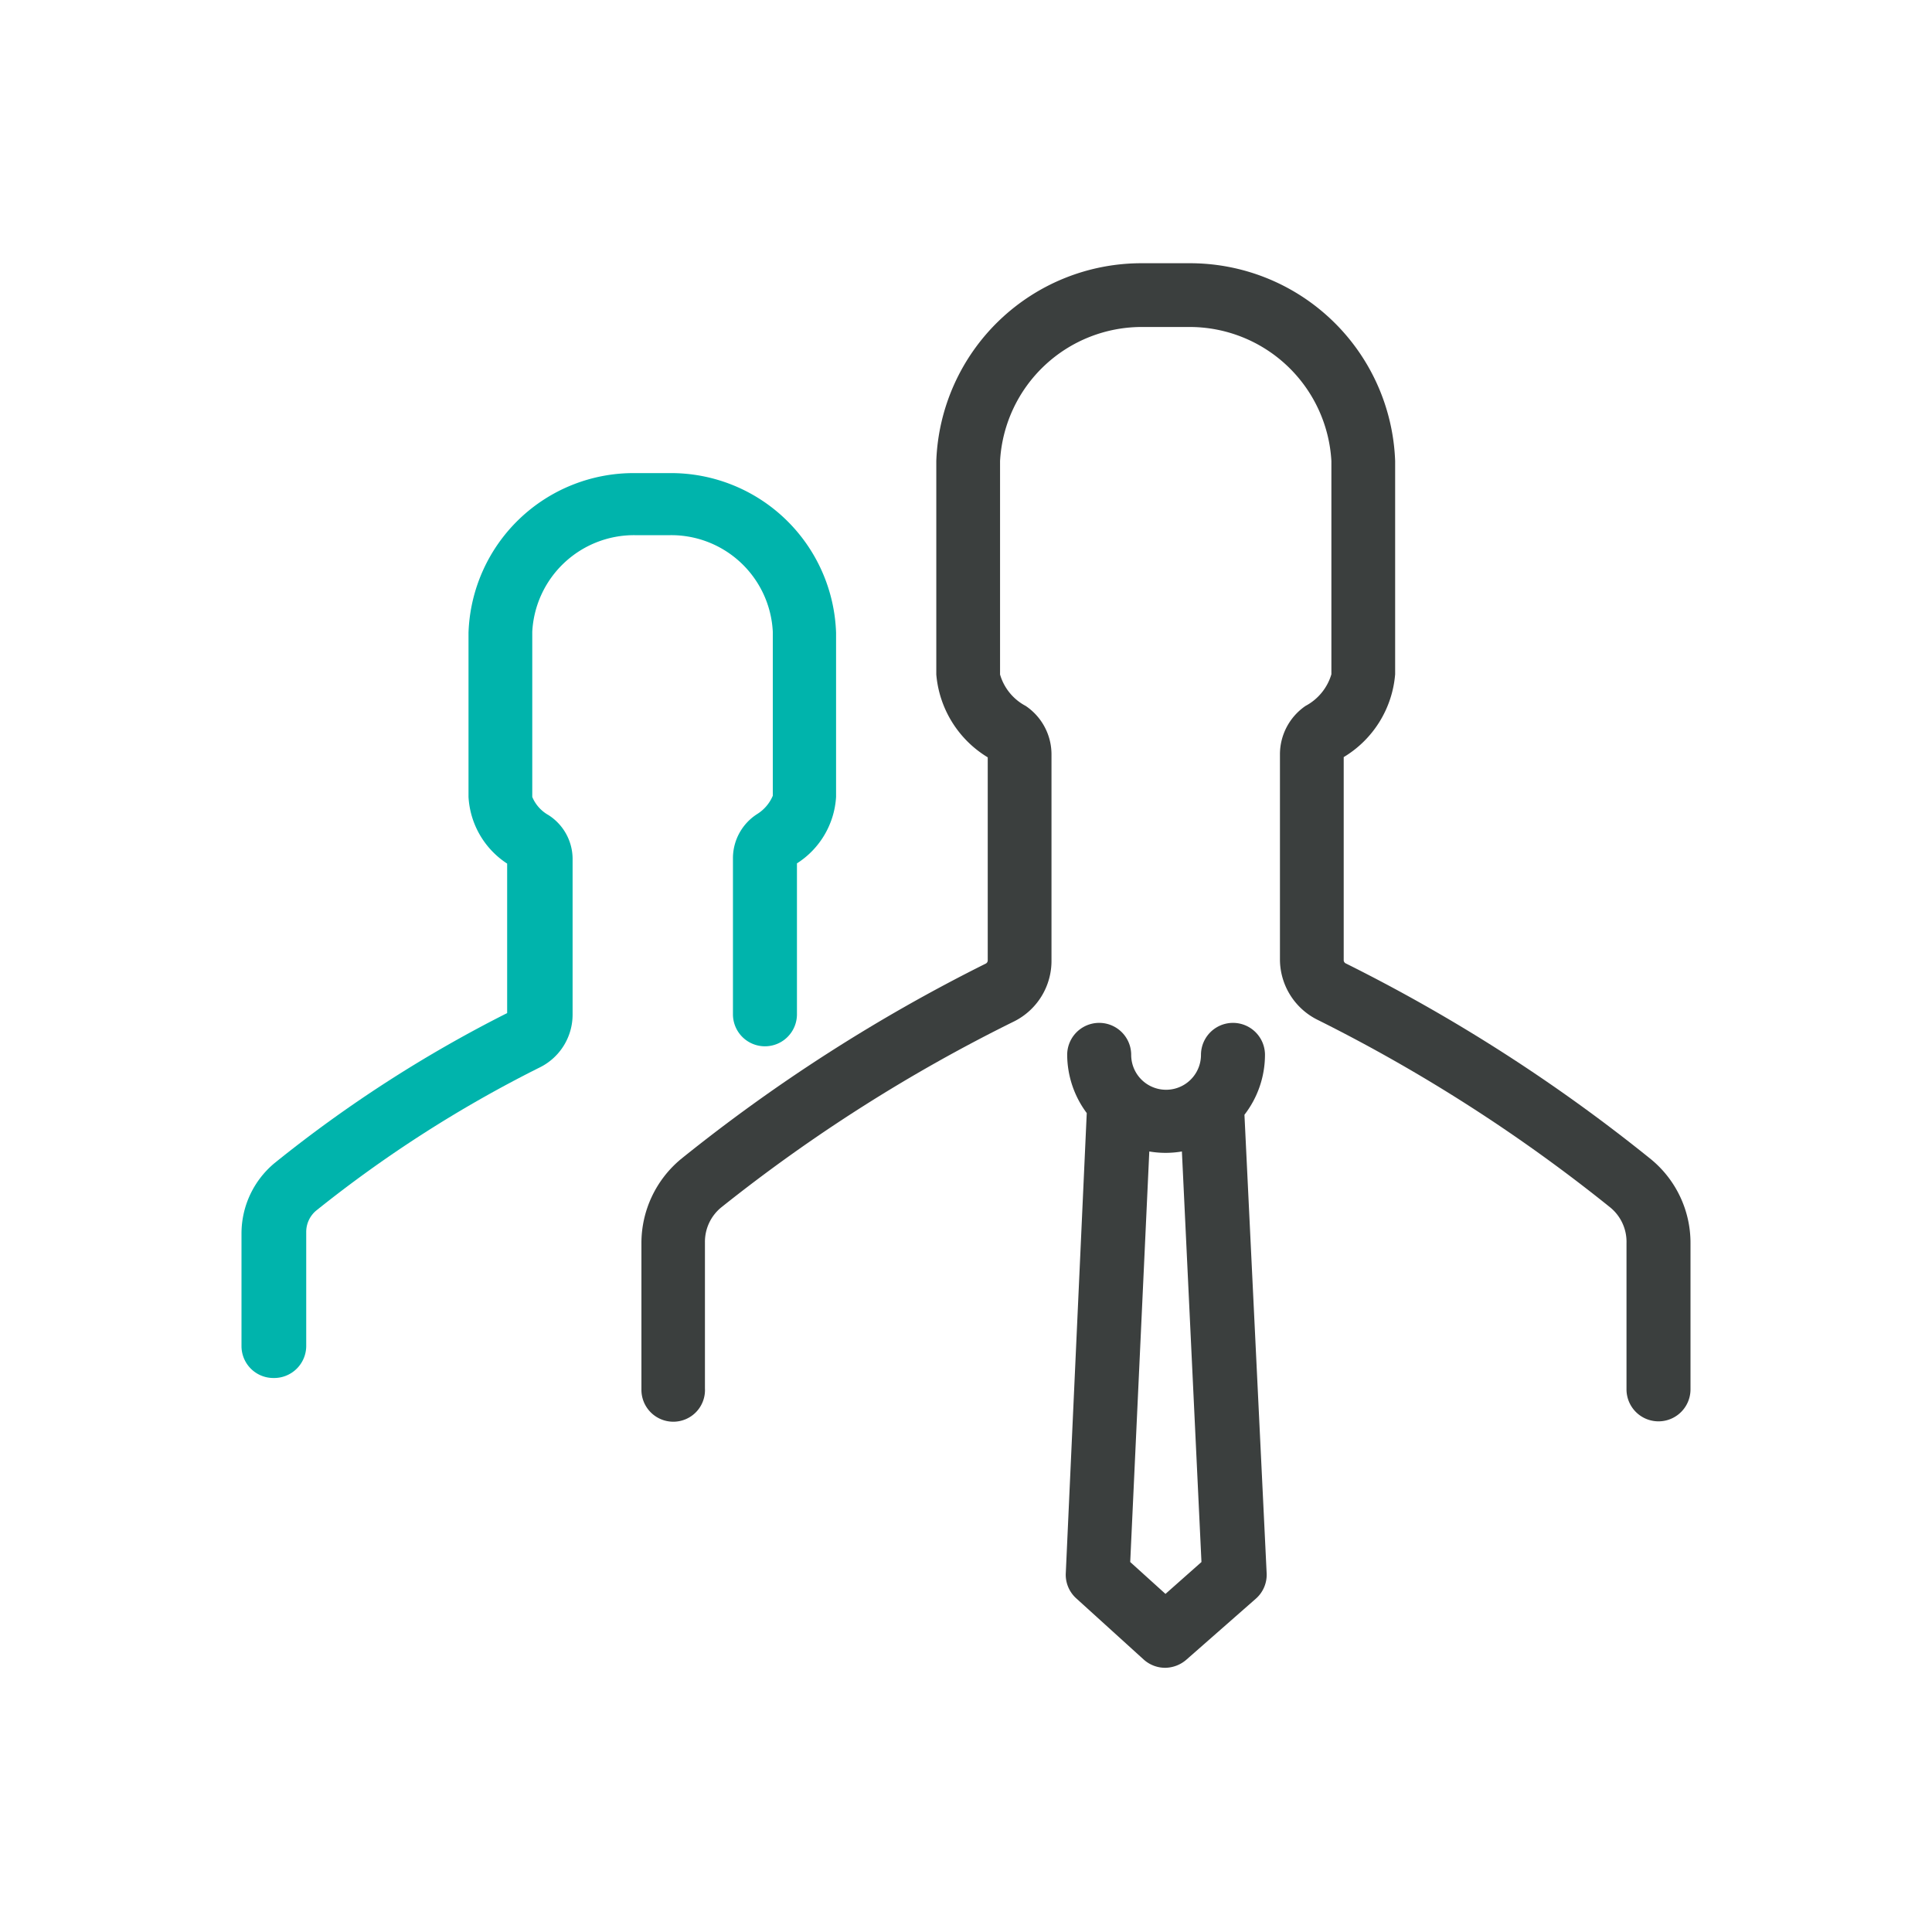
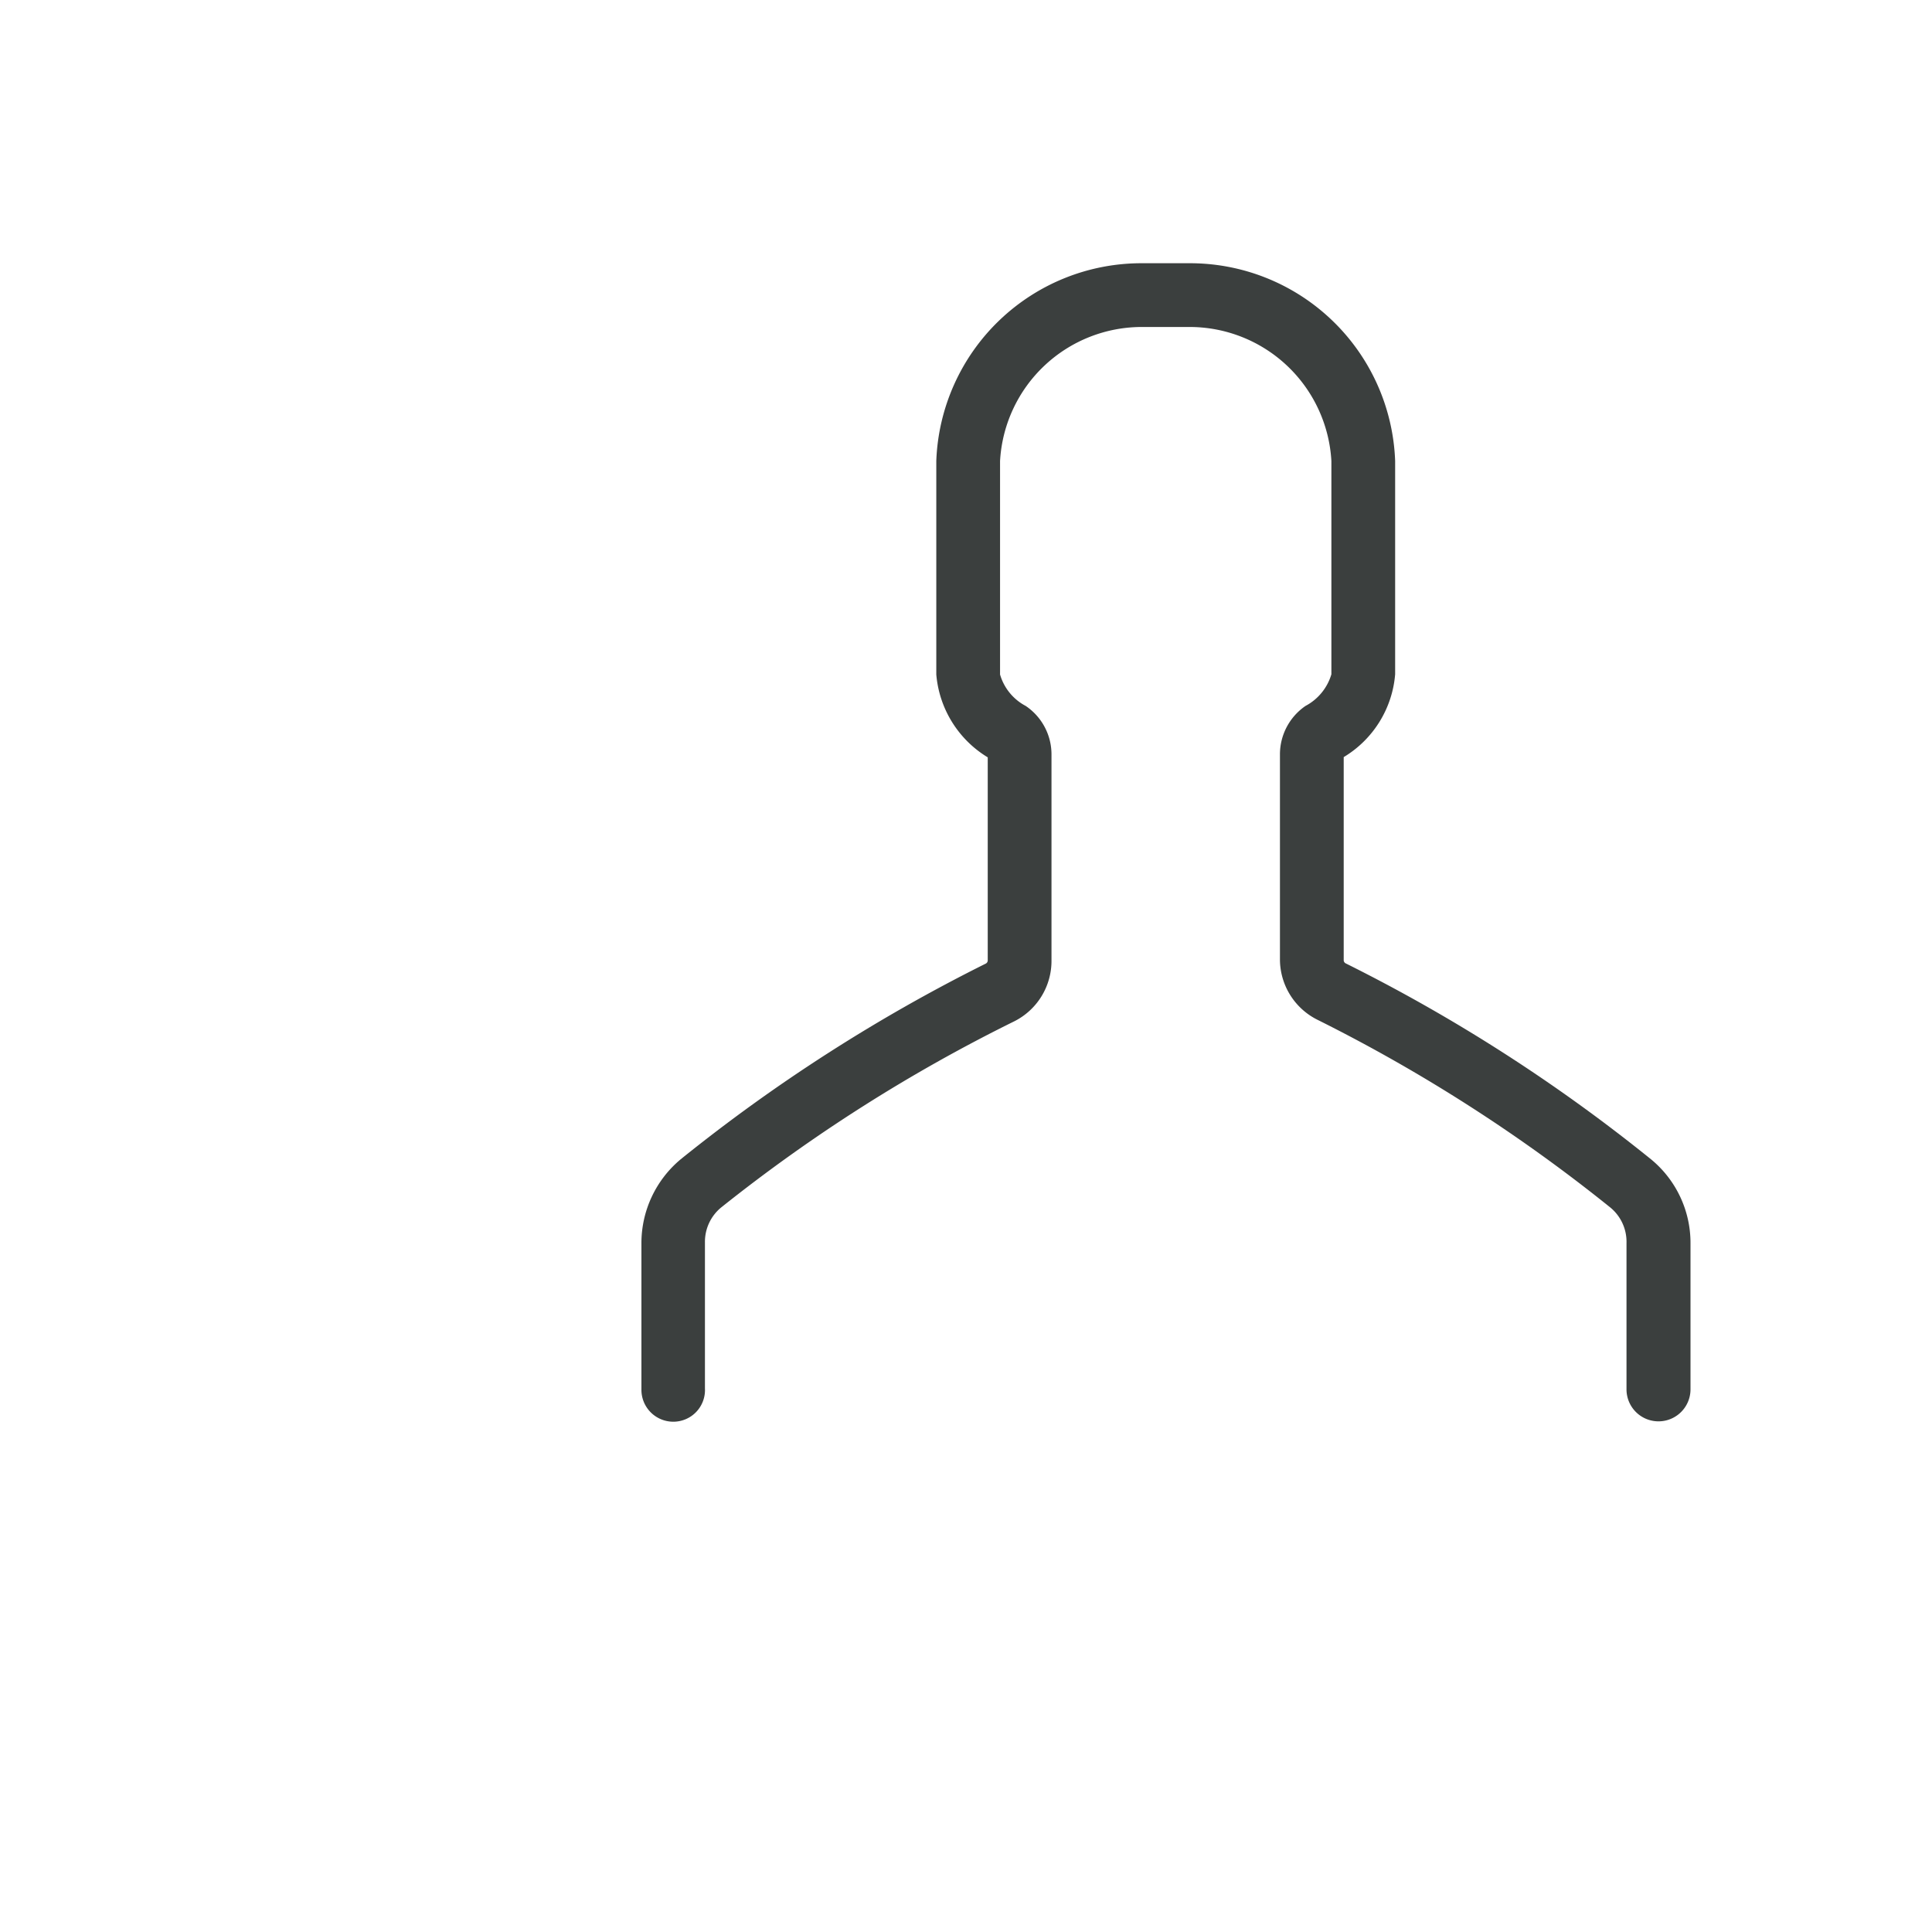
<svg xmlns="http://www.w3.org/2000/svg" id="_..." data-name="..." viewBox="0 0 80 80">
  <defs>
    <style>.cls-1{fill:#3b3f3e;}.cls-2{fill:#00b4ac;}</style>
  </defs>
  <title>value icons 80 x 80</title>
  <g id="Layer_2" data-name="Layer 2">
    <path class="cls-1" d="M27.88,58.87a1.32,1.32,0,0,1-1.32-1.32V51.49A4.52,4.52,0,0,1,28.19,48a69.56,69.56,0,0,1,12.63-8.1,0.15,0.15,0,0,0,.08-0.14v-8.4a4.45,4.45,0,0,1-2.13-3.43V19.09a8.5,8.5,0,0,1,8.55-8.19h1.9a8.5,8.5,0,0,1,8.55,8.19v8.83a4.42,4.42,0,0,1-2.13,3.43v8.4a0.15,0.15,0,0,0,.08.14A69.19,69.19,0,0,1,68.36,48,4.48,4.48,0,0,1,70,51.48v6.05a1.32,1.32,0,1,1-2.65,0V51.48A1.84,1.84,0,0,0,66.68,50a67.06,67.06,0,0,0-12.1-7.76A2.8,2.8,0,0,1,53,39.75V31.23a2.43,2.43,0,0,1,1.06-2,2.18,2.18,0,0,0,1.07-1.31V19.09a5.88,5.88,0,0,0-5.91-5.55h-1.9a5.88,5.88,0,0,0-5.91,5.55v8.84a2.15,2.15,0,0,0,1.06,1.3,2.42,2.42,0,0,1,1.07,2v8.52A2.8,2.8,0,0,1,42,42.29,66.78,66.78,0,0,0,29.86,50a1.84,1.84,0,0,0-.67,1.44v6.05A1.31,1.31,0,0,1,27.88,58.87ZM41,31.46h0Z" />
-     <path class="cls-2" d="M11.32,57.06A1.32,1.32,0,0,1,10,55.74V51.08a3.79,3.79,0,0,1,1.37-2.92A54.06,54.06,0,0,1,21,41.95V35.76A3.53,3.53,0,0,1,19.4,33v-6.8a6.84,6.84,0,0,1,6.88-6.61h1.46a6.84,6.84,0,0,1,6.88,6.61V33A3.51,3.51,0,0,1,33,35.75V42a1.32,1.32,0,1,1-2.65,0V35.5a2.17,2.17,0,0,1,1-1.79A1.65,1.65,0,0,0,32,32.95V26.16a4.21,4.21,0,0,0-4.24-4H26.28a4.22,4.22,0,0,0-4.24,4V33a1.54,1.54,0,0,0,.67.75,2.16,2.16,0,0,1,1,1.79V42a2.44,2.44,0,0,1-1.38,2.21,51.69,51.69,0,0,0-9.24,5.92,1.15,1.15,0,0,0-.41.88V55.7A1.33,1.33,0,0,1,11.32,57.06Z" />
-     <path class="cls-1" d="M52.45,65.16l-0.92-19a4.06,4.06,0,0,0,.85-2.48,1.32,1.32,0,1,0-2.65,0,1.44,1.44,0,1,1-2.89,0,1.32,1.32,0,1,0-2.65,0A4.06,4.06,0,0,0,45,46.09L44.13,65.18a1.32,1.32,0,0,0,.43,1l2.8,2.54a1.33,1.33,0,0,0,.89.34,1.36,1.36,0,0,0,.88-0.34L52,66.2A1.32,1.32,0,0,0,52.45,65.16ZM48.26,66L46.8,64.68l0.79-17a4,4,0,0,0,1.35,0l0.81,17Z" />
  </g>
</svg>